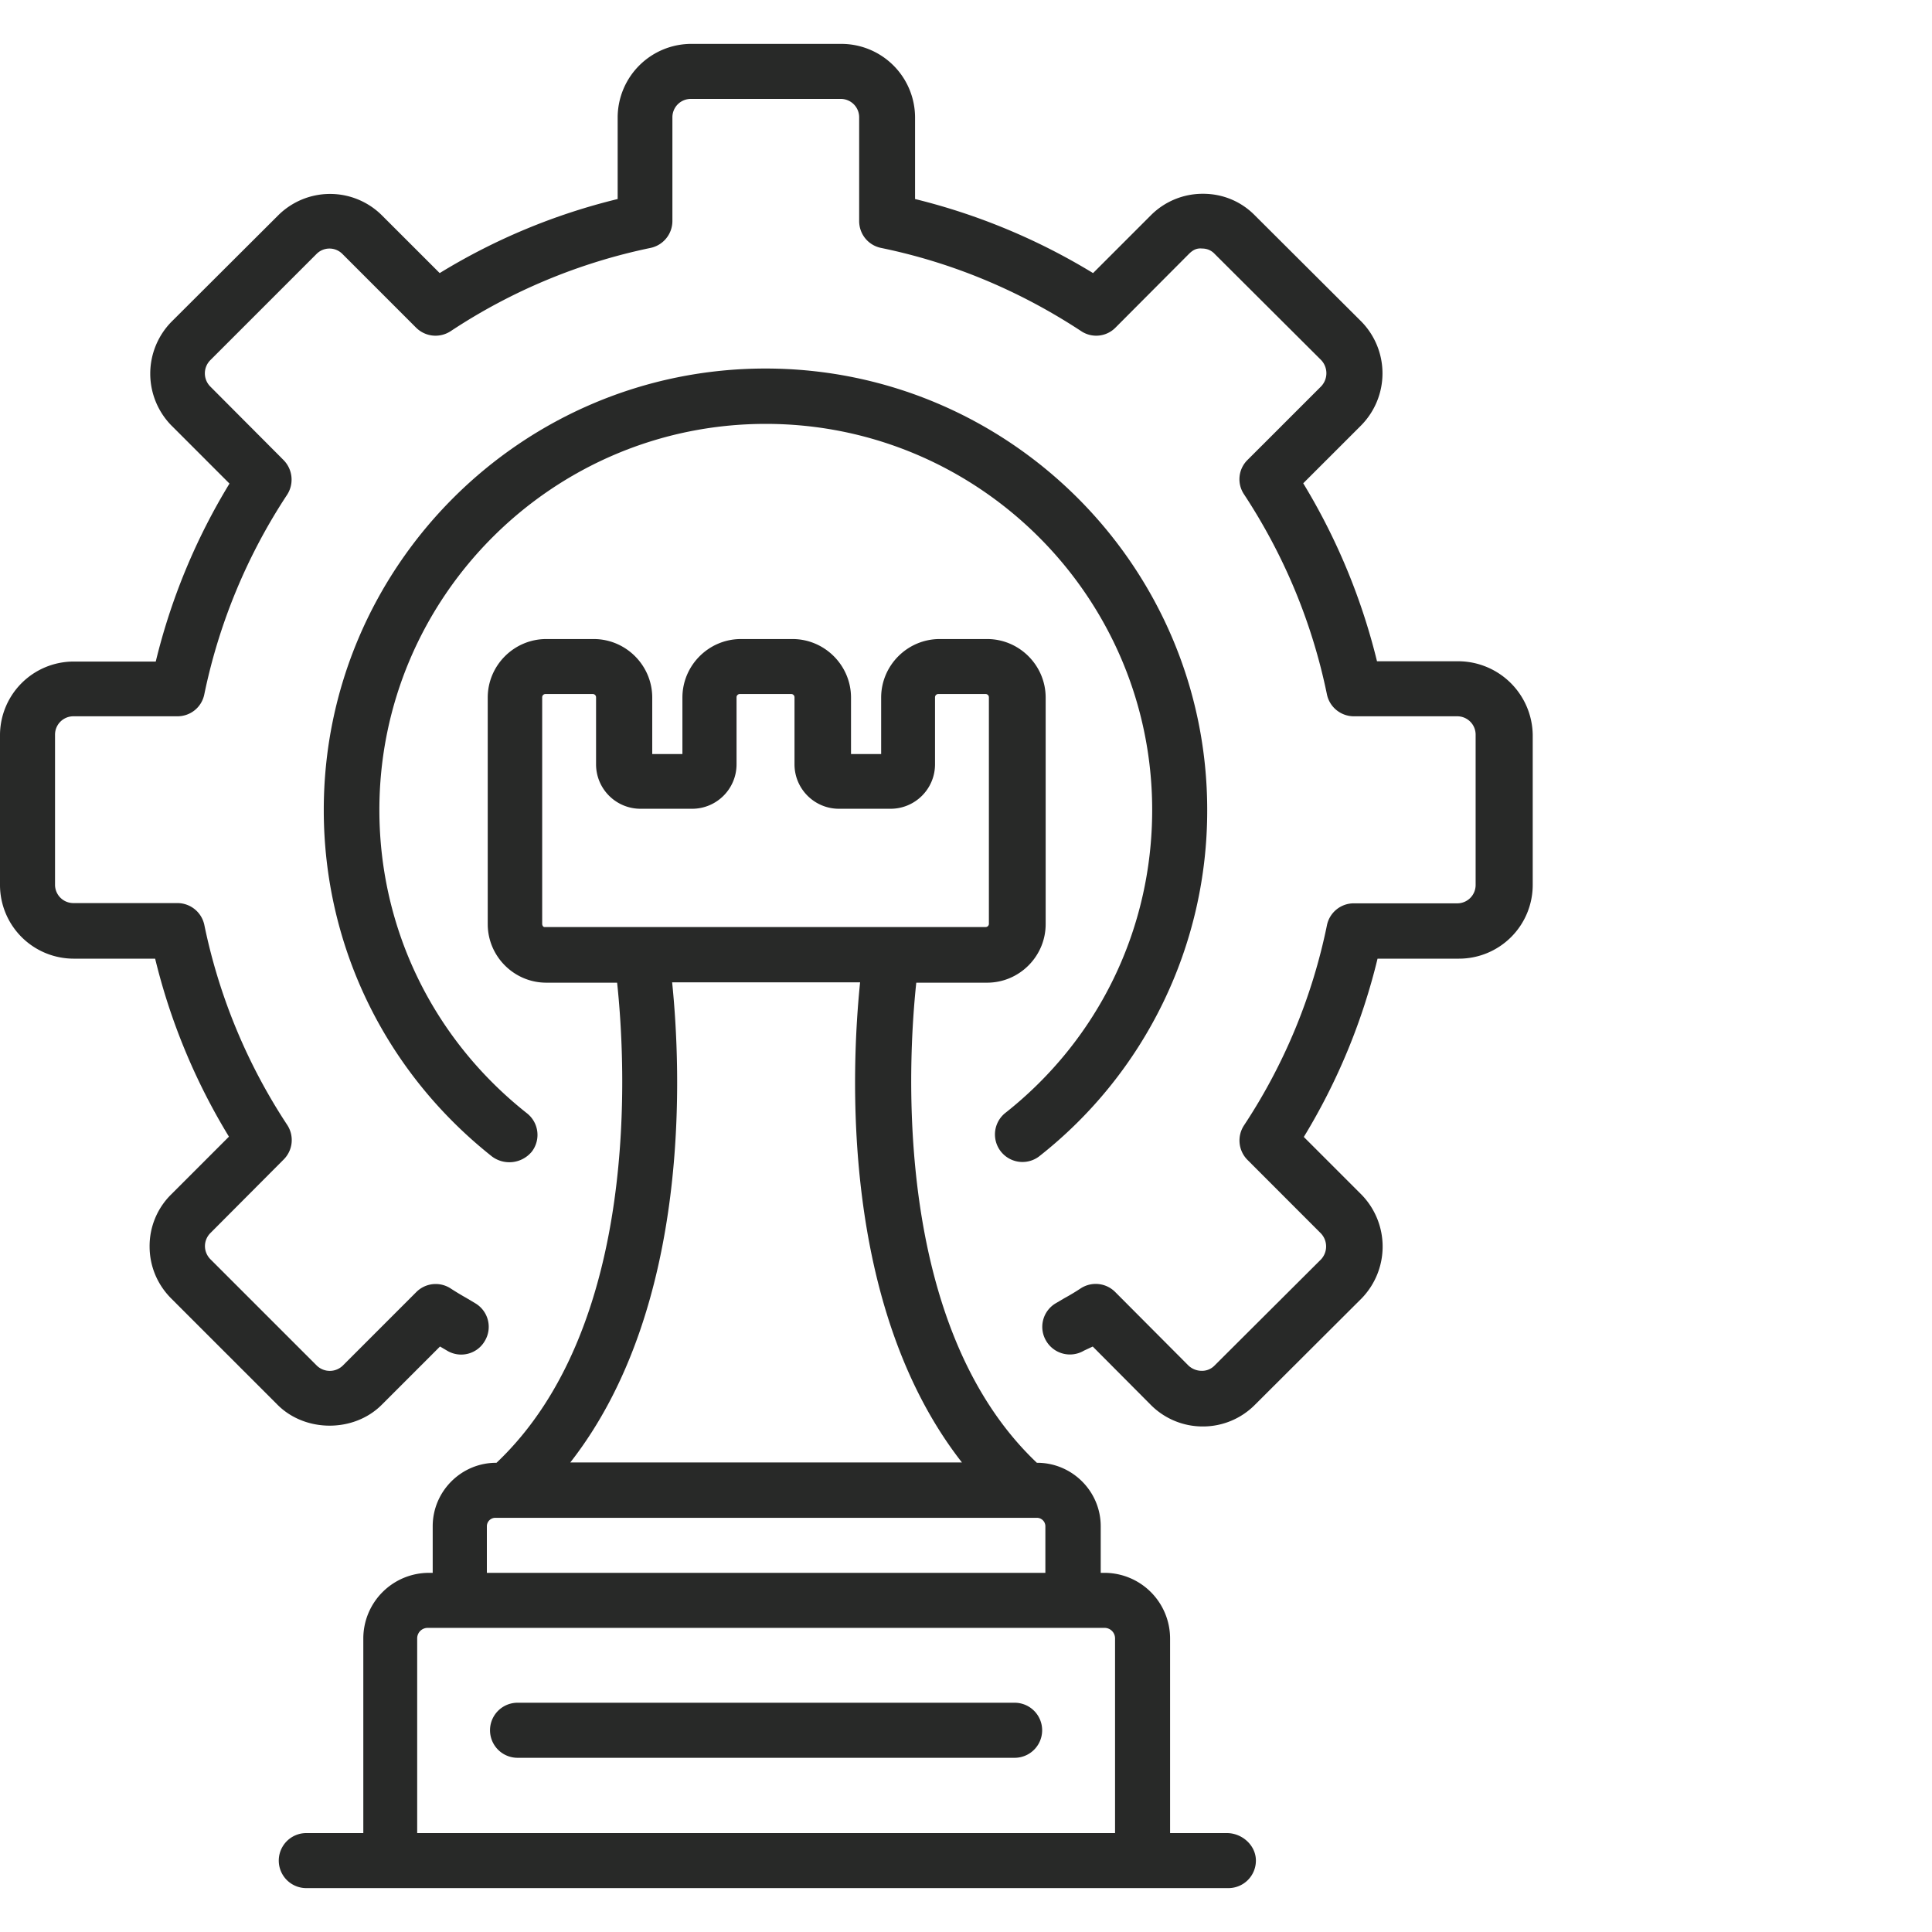
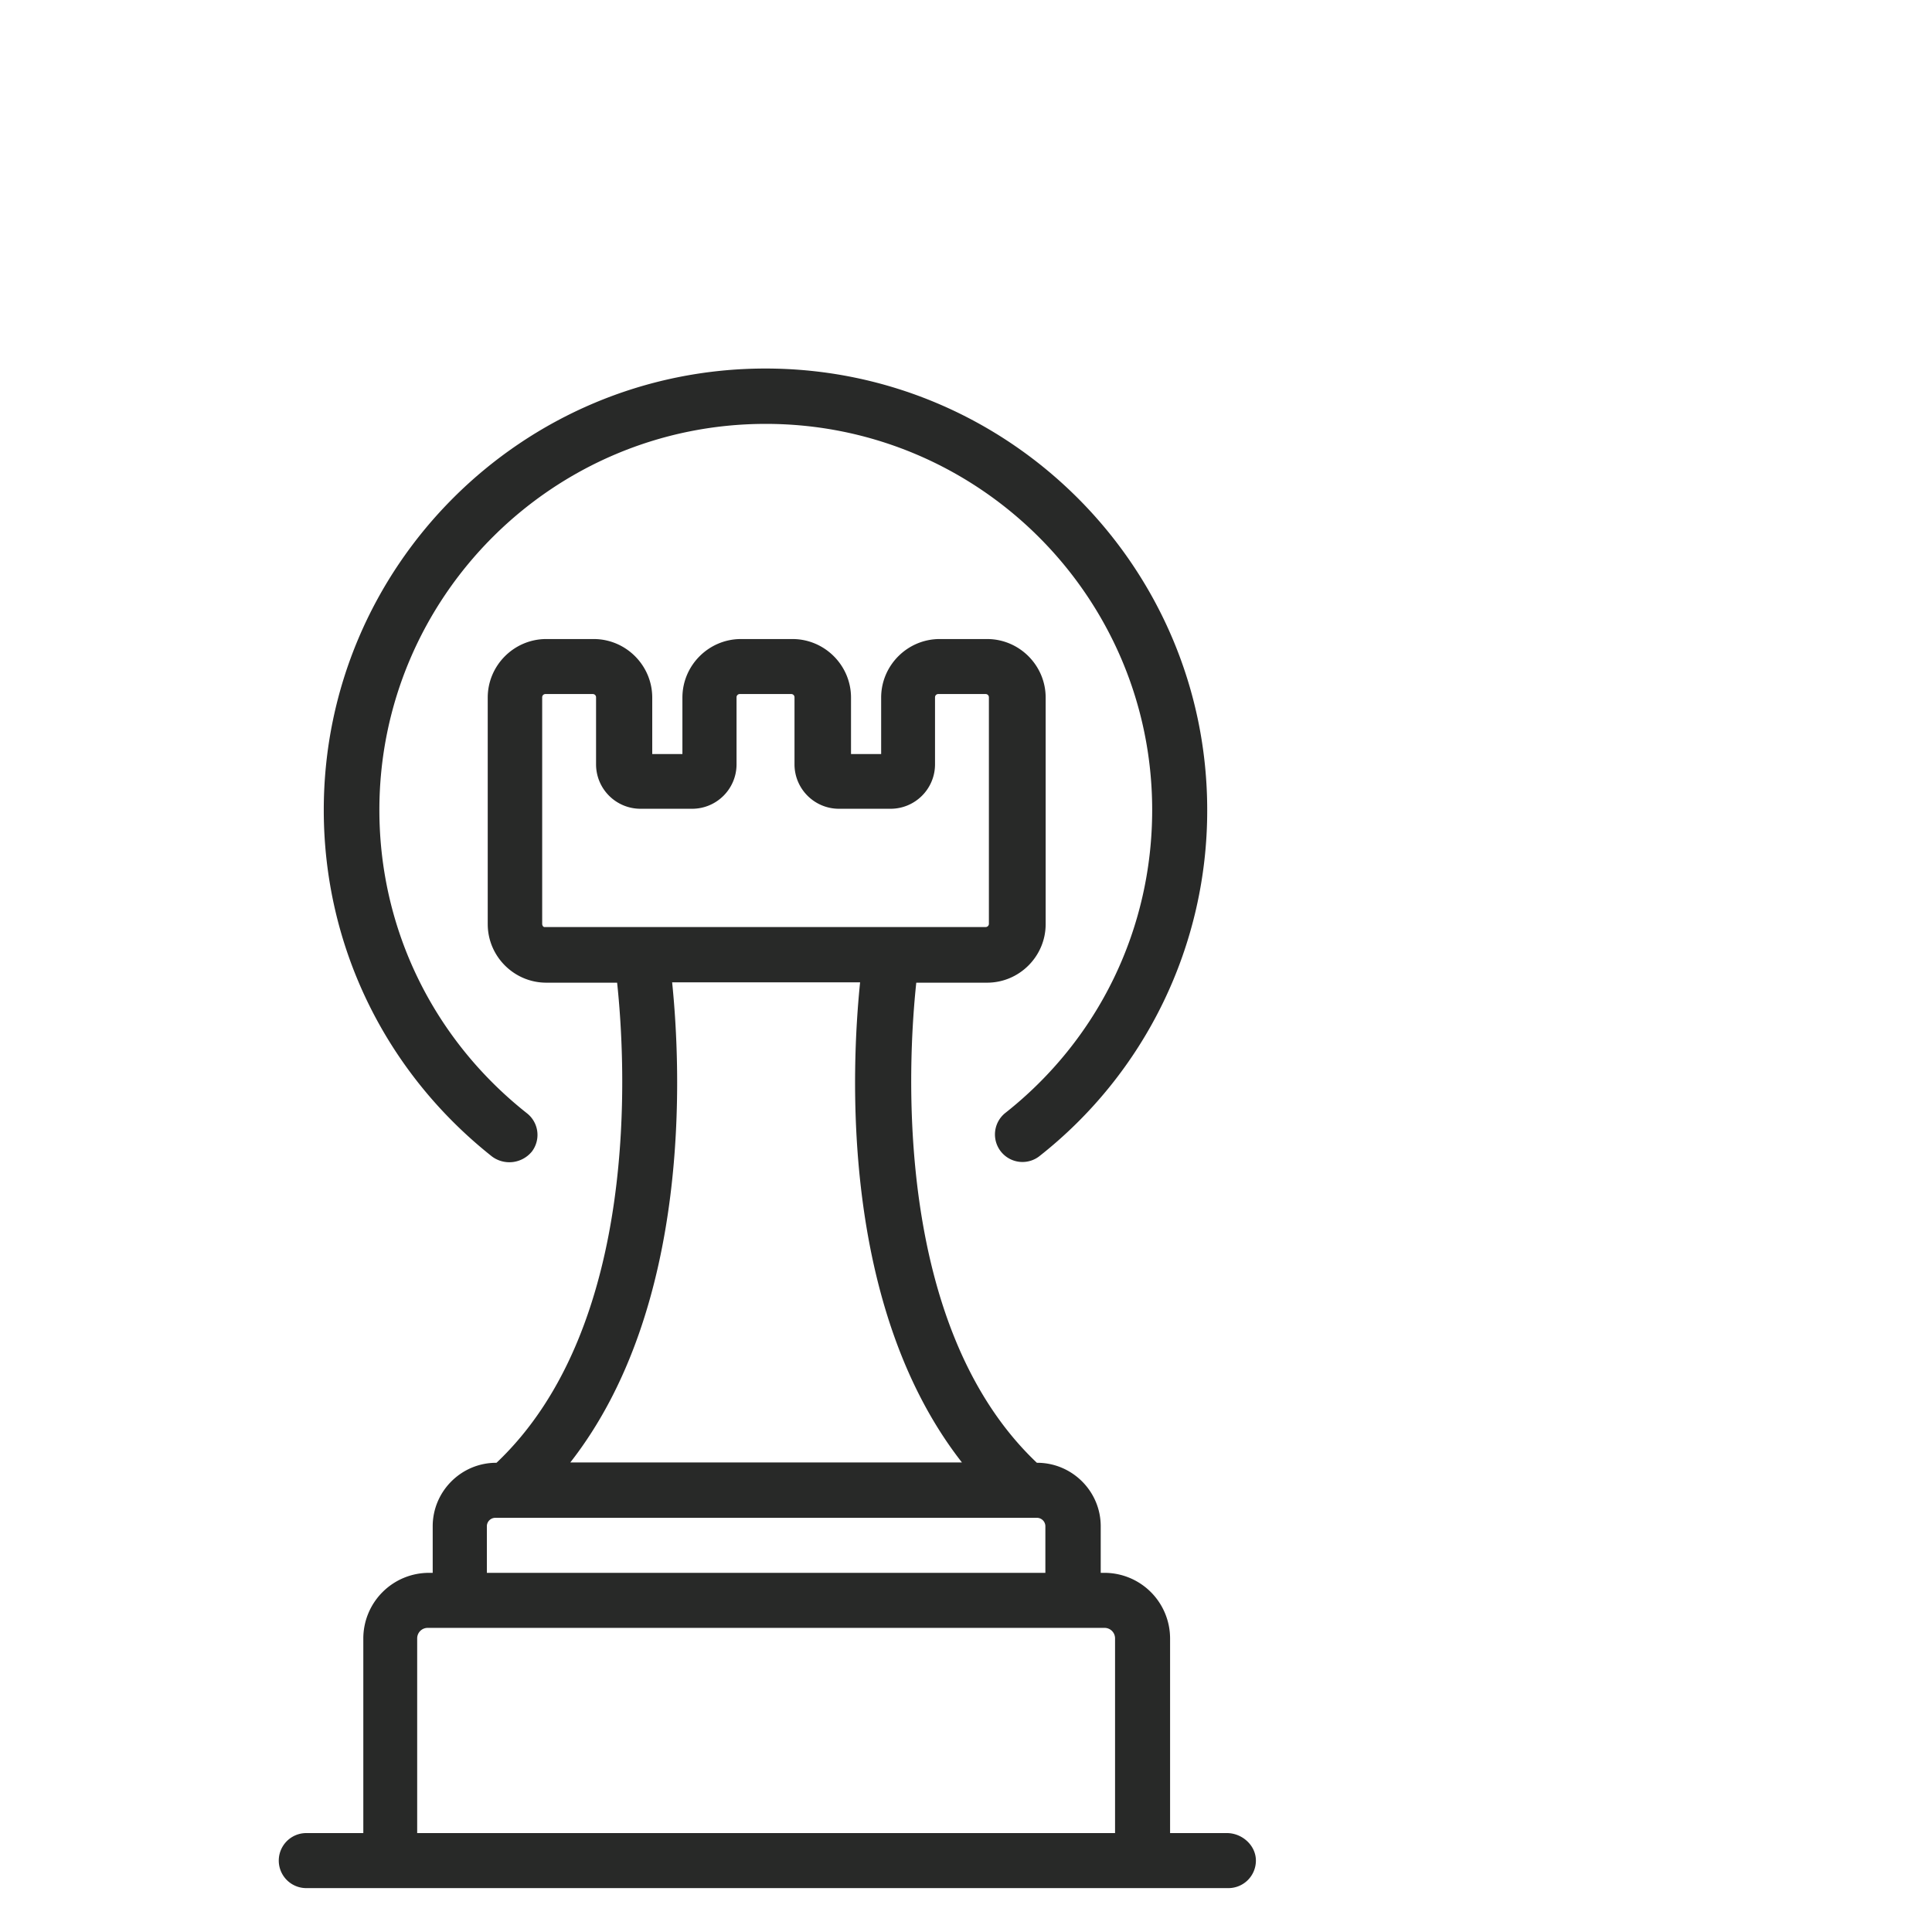
<svg xmlns="http://www.w3.org/2000/svg" width="60" height="60" fill="none">
  <g fill="#282928" clip-path="url(#a)">
    <path d="M38.102 56.928h-1.764v-6.046a2.04 2.04 0 0 0-2.036-2.036h-.118V47.4c0-1.09-.891-1.972-1.973-1.972h-.01c-4.481-4.246-4.008-12.446-3.745-14.91h2.2c1 0 1.818-.818 1.818-1.818v-7.036c0-1-.818-1.818-1.818-1.818h-1.473c-1 0-1.818.818-1.818 1.818v1.754h-.936v-1.754c0-1-.818-1.818-1.818-1.818h-1.6c-1 0-1.818.818-1.818 1.818v1.754h-.937v-1.754c0-1-.818-1.818-1.818-1.818h-1.473c-1 0-1.818.818-1.818 1.818V28.7c0 1 .818 1.818 1.818 1.818h2.2c.264 2.464.746 10.655-3.745 14.91h-.01c-1.09 0-1.972.89-1.972 1.972v1.446h-.118a2.04 2.04 0 0 0-2.037 2.036v6.046H9.512a.854.854 0 1 0 0 1.709h28.636a.854.854 0 0 0 .855-.855c0-.473-.428-.854-.9-.854M16.838 28.69v-7.036a.1.1 0 0 1 .1-.1h1.473a.1.1 0 0 1 .1.1v2.082c0 .763.618 1.381 1.382 1.381h1.6c.763 0 1.381-.618 1.381-1.381v-2.082a.1.1 0 0 1 .1-.1h1.6a.1.1 0 0 1 .1.1v2.082c0 .763.619 1.381 1.382 1.381h1.6c.764 0 1.382-.618 1.382-1.381v-2.082a.1.1 0 0 1 .1-.1h1.473a.1.1 0 0 1 .1.1v7.036a.1.1 0 0 1-.1.1H16.92c-.037.01-.082-.036-.082-.1m4.036 1.818h5.837c-.273 2.673-.627 10.064 3.163 14.91H17.711c3.79-4.846 3.436-12.237 3.163-14.91M15.12 47.4c0-.145.118-.263.264-.263h16.818c.145 0 .263.118.263.263v1.446H15.12zm-2.164 9.528v-6.046c0-.182.146-.327.328-.327h21.018c.181 0 .327.145.327.327v6.046z" />
-     <path d="M31.51 52.88H16.073a.854.854 0 1 0 0 1.71H31.51a.854.854 0 1 0 0-1.71M45.29 20.536h-2.526a19.6 19.6 0 0 0-2.291-5.527l1.8-1.8a2.3 2.3 0 0 0 0-3.228l-3.3-3.29c-.428-.437-1-.673-1.61-.673h-.008a2.27 2.27 0 0 0-1.619.673l-1.79 1.79a19.6 19.6 0 0 0-5.528-2.3V3.645a2.29 2.29 0 0 0-2.29-2.282h-4.655a2.29 2.29 0 0 0-2.291 2.282v2.536a19.3 19.3 0 0 0-5.527 2.3l-1.791-1.79a2.283 2.283 0 0 0-3.228 0l-3.309 3.3a2.3 2.3 0 0 0 0 3.227l1.8 1.8a19.4 19.4 0 0 0-2.29 5.527H2.281A2.29 2.29 0 0 0 0 22.827v4.664a2.29 2.29 0 0 0 2.282 2.281h2.536A19.4 19.4 0 0 0 7.11 35.3l-1.79 1.79a2.25 2.25 0 0 0-.674 1.619c0 .609.237 1.182.673 1.618l3.3 3.3c.864.864 2.373.864 3.236 0l1.81-1.81.218.128c.409.246.936.11 1.173-.3a.85.85 0 0 0-.3-1.173l-.273-.163a9 9 0 0 1-.482-.291.85.85 0 0 0-1.073.109l-2.281 2.282a.58.58 0 0 1-.81 0l-3.3-3.3a.58.58 0 0 1-.172-.41c0-.154.063-.3.172-.408l2.273-2.282a.854.854 0 0 0 .11-1.073 17.8 17.8 0 0 1-2.574-6.21.855.855 0 0 0-.836-.68H2.282a.57.57 0 0 1-.573-.574v-4.654a.57.57 0 0 1 .573-.573h3.227c.41 0 .755-.282.836-.682a17.8 17.8 0 0 1 2.573-6.2.865.865 0 0 0-.109-1.072L6.527 12a.58.58 0 0 1 0-.81l3.3-3.3a.565.565 0 0 1 .81 0l2.281 2.282c.291.291.737.337 1.082.11A17.8 17.8 0 0 1 20.2 7.7a.855.855 0 0 0 .682-.837V3.645a.57.57 0 0 1 .572-.573h4.655a.57.57 0 0 1 .573.573v3.218c0 .41.282.755.682.837 2.209.454 4.3 1.327 6.209 2.581a.84.84 0 0 0 1.072-.109l2.273-2.281c.11-.11.227-.191.41-.173.154 0 .29.054.4.173l3.3 3.29a.593.593 0 0 1 0 .819l-2.282 2.281a.84.84 0 0 0-.11 1.073c1.255 1.91 2.118 4 2.573 6.21.082.4.436.681.836.681h3.21a.57.57 0 0 1 .572.573v4.663a.57.57 0 0 1-.572.573h-3.21a.85.85 0 0 0-.836.682 17.7 17.7 0 0 1-2.573 6.21.855.855 0 0 0 .11 1.08l2.272 2.274a.59.59 0 0 1 .01.809l-3.31 3.3a.54.54 0 0 1-.4.163.6.6 0 0 1-.409-.163l-2.273-2.282a.854.854 0 0 0-1.082-.11 7 7 0 0 1-.5.3l-.263.155a.85.85 0 0 0-.3 1.173.856.856 0 0 0 1.173.3l.272-.127 1.8 1.809a2.27 2.27 0 0 0 1.619.673h.009a2.27 2.27 0 0 0 1.609-.673l3.309-3.3a2.31 2.31 0 0 0 0-3.227l-1.791-1.791a19.4 19.4 0 0 0 2.29-5.537h2.528a2.29 2.29 0 0 0 2.291-2.281v-4.673a2.32 2.32 0 0 0-2.31-2.282" />
    <path d="M16.51 35.773a.854.854 0 0 0-.146-1.2c-2.91-2.3-4.582-5.728-4.582-9.419 0-6.609 5.382-11.99 12-11.99s12 5.381 12 11.99c0 3.691-1.664 7.128-4.573 9.419a.855.855 0 0 0 1.055 1.345 13.65 13.65 0 0 0 5.227-10.764c0-7.554-6.154-13.709-13.718-13.709s-13.718 6.146-13.718 13.71c0 4.218 1.909 8.136 5.227 10.763a.903.903 0 0 0 1.227-.145" />
  </g>
  <defs>
    <clipPath id="a">
      <path fill="#fff" d="M0 0h60v60H0z" />
    </clipPath>
  </defs>
</svg>